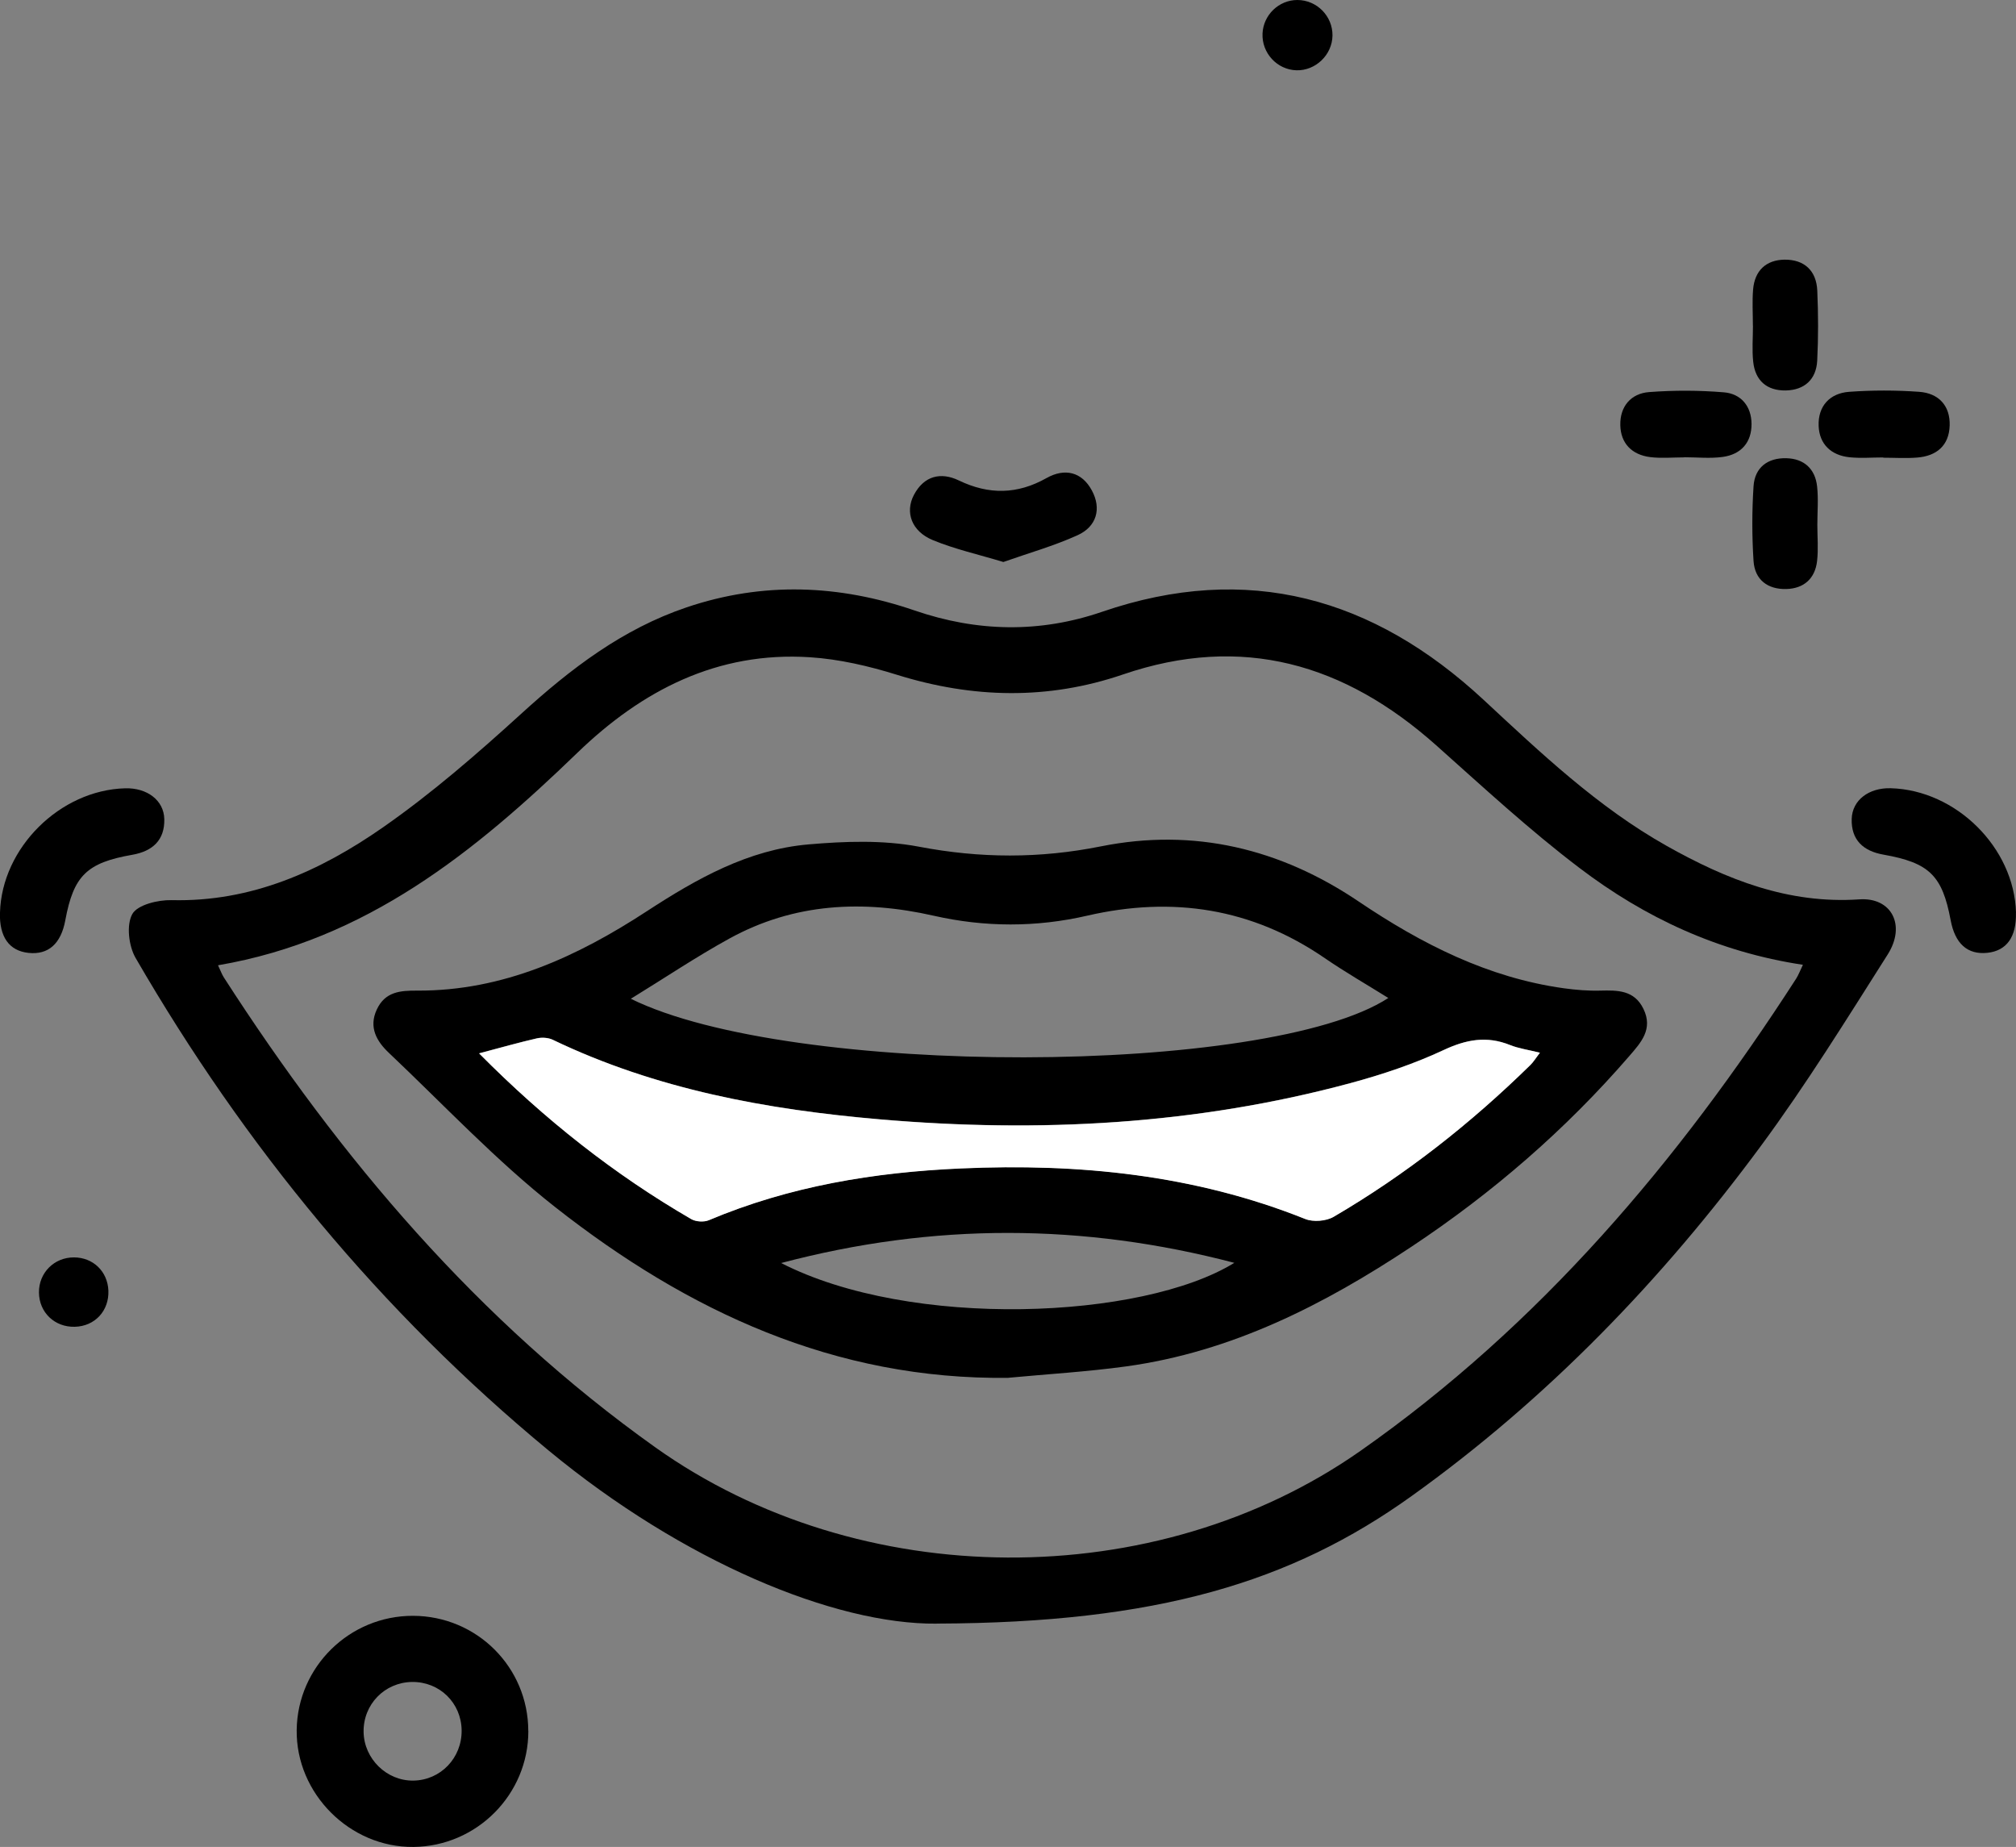
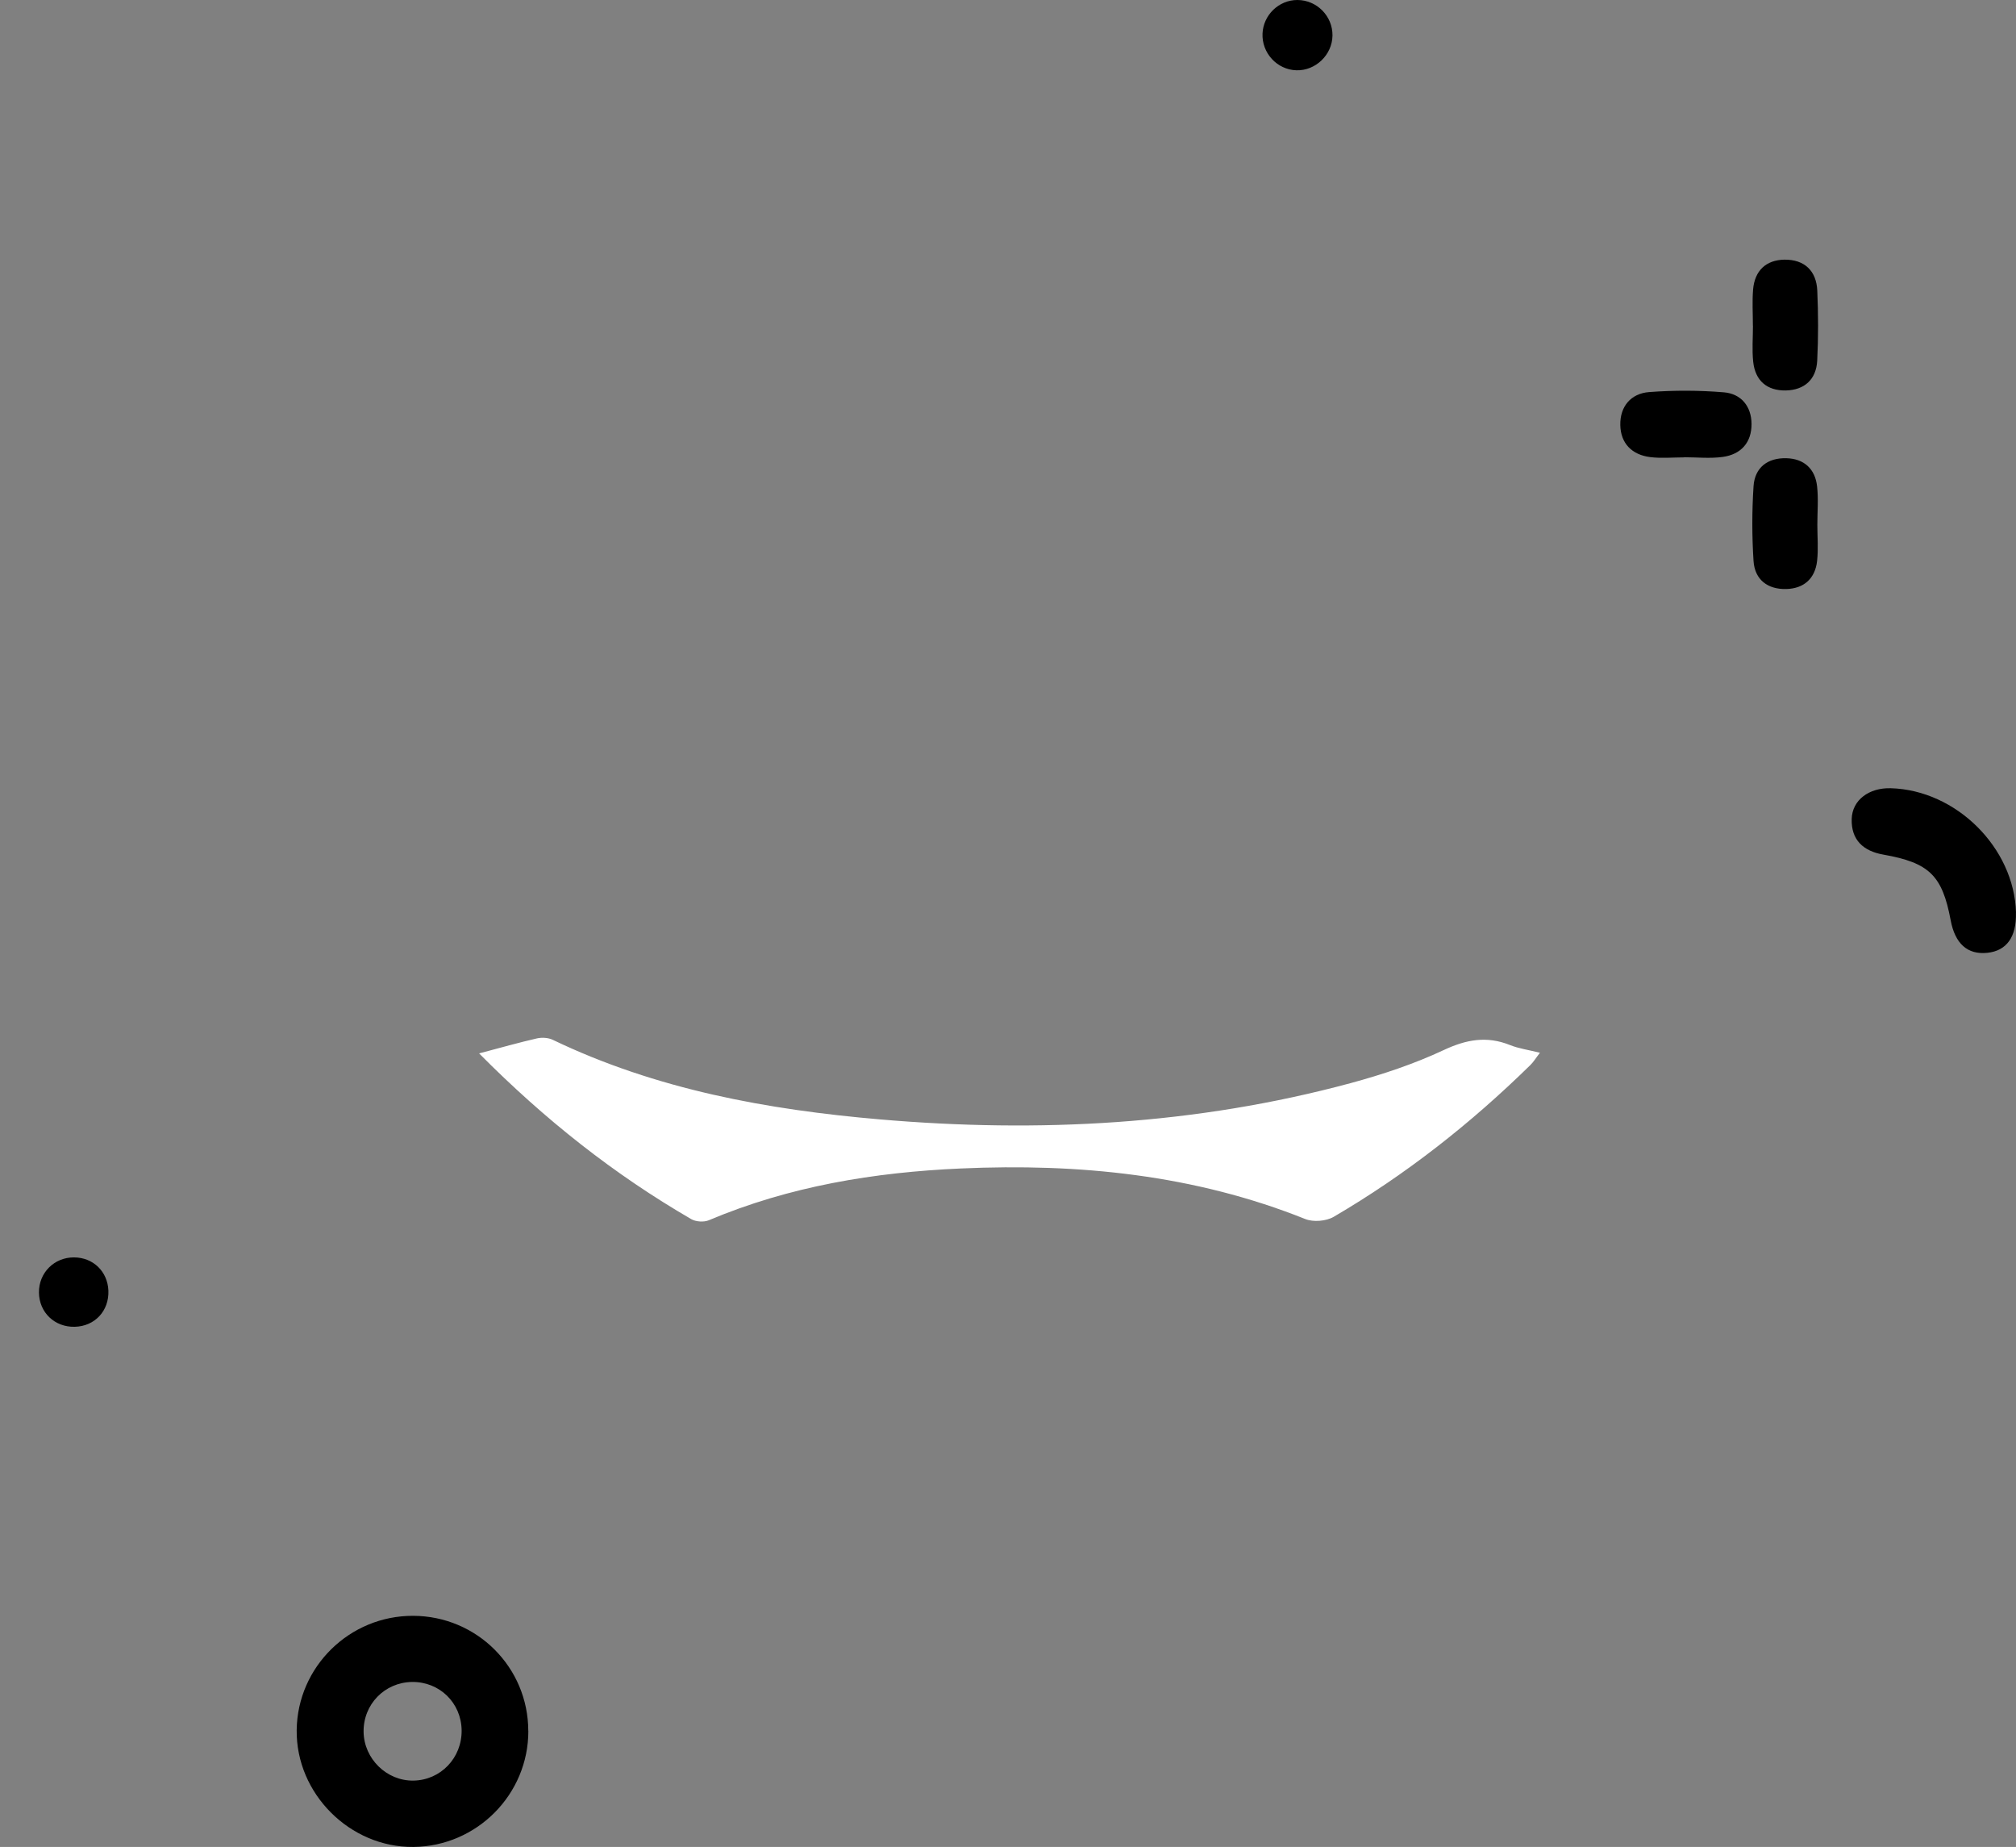
<svg xmlns="http://www.w3.org/2000/svg" id="Layer_1" viewBox="0 0 311.55 285.37">
  <rect x="0" y="0" width="311.55" height="285.37" fill="#808080" stroke="none" />
  <defs>
    <style> .cls-1 { fill: #fff; } </style>
  </defs>
-   <path d="M144.75,250.87c-15.81.14-39.2-9.6-59.94-26.73-25.98-21.46-47.01-47.04-63.85-76.12-1.07-1.84-1.45-5.09-.52-6.78.8-1.44,3.97-2.21,6.07-2.16,12.34.31,22.98-4.49,32.68-11.25,7.53-5.25,14.54-11.34,21.35-17.54,7.64-6.96,15.66-13.1,25.57-16.45,11.8-3.99,23.55-3.52,35.22.48,9.66,3.32,19.33,3.52,28.98.21,22.5-7.72,41.96-2.19,58.95,13.59,8.88,8.25,17.65,16.58,28.29,22.57,9.24,5.2,18.83,9.02,29.8,8.27,4.96-.34,7.24,3.99,4.37,8.52-6.34,9.99-12.59,20.09-19.61,29.6-15.27,20.68-32.97,39.04-53.97,54.08-18.56,13.3-39.3,19.59-73.37,19.7ZM33.7,149.16c.38.8.58,1.37.89,1.86,18.05,28.02,39.28,53.09,66.64,72.58,31.56,22.49,77.31,22.8,109.02.57,27.72-19.44,49.11-44.72,67.32-72.95.37-.58.61-1.24,1.05-2.15-13.08-1.97-24.44-7.29-34.54-14.97-7.73-5.86-14.89-12.49-22.14-18.95-14.15-12.6-29.97-17.23-48.39-10.94-11.59,3.96-23.22,3.7-34.91.06-4.36-1.36-8.95-2.43-13.49-2.72-14.27-.92-25.93,5.11-35.9,14.74-15.85,15.32-32.65,28.94-55.53,32.85Z" />
  <path d="M81.65,267.45c.01,9.79-7.94,17.82-17.76,17.92-9.82.1-18.16-8.24-18.04-18.06.12-9.78,8.17-17.68,17.99-17.65,9.86.03,17.79,7.95,17.8,17.79ZM71.34,267.36c-.05-4.26-3.42-7.54-7.68-7.48-4.23.07-7.53,3.47-7.47,7.71.06,4.17,3.58,7.6,7.71,7.53,4.2-.07,7.49-3.5,7.44-7.77Z" />
  <path d="M311.54,141.01c.1,3.75-1.43,5.9-4.42,6.21-3.06.32-4.99-1.4-5.67-5.05-1.29-6.9-3.31-8.87-10.38-10.12-3.1-.54-5.01-2.25-4.91-5.53.09-2.91,2.68-4.83,6.05-4.73,10.1.29,19.07,9.2,19.34,19.22Z" />
-   <path d="M0,141c.28-10,9.27-18.93,19.35-19.2,3.37-.09,5.97,1.84,6.04,4.75.08,3.27-1.82,4.97-4.93,5.52-7.05,1.23-9.09,3.23-10.37,10.13-.67,3.63-2.63,5.36-5.69,5.03-2.99-.32-4.51-2.47-4.41-6.23Z" />
-   <path d="M155.08,86.84c-3.9-1.18-7.54-1.99-10.93-3.39-3.27-1.35-4.32-4.29-2.92-6.97,1.55-2.95,4.14-3.6,6.96-2.24,4.64,2.23,9.04,2.16,13.53-.37,2.84-1.6,5.47-.95,7.01,1.9,1.54,2.84.72,5.6-2.19,6.92-3.67,1.67-7.6,2.77-11.47,4.14Z" />
  <path d="M260.26,70.67c-1.74,0-3.51.17-5.22-.04-2.84-.35-4.59-2.12-4.64-4.96-.06-2.86,1.64-4.88,4.46-5.09,3.83-.29,7.73-.28,11.56.04,2.64.22,4.24,2.15,4.26,4.87.02,2.88-1.62,4.72-4.45,5.11-1.95.27-3.98.05-5.97.05,0,0,0,.01,0,.02Z" />
-   <path d="M291.04,70.68c-1.74,0-3.5.15-5.23-.03-2.84-.3-4.66-2.03-4.76-4.86-.11-3.03,1.71-5.03,4.71-5.25,3.59-.26,7.23-.26,10.82,0,2.99.21,4.82,2.12,4.72,5.22-.1,3.1-2.04,4.71-5.04,4.94-1.73.14-3.48.02-5.23.02,0,0,0-.02,0-.03Z" />
  <path d="M270.89,50.33c0-1.86-.12-3.74.03-5.59.24-2.91,1.99-4.58,4.86-4.62,3.06-.03,4.93,1.71,5.06,4.79.16,3.6.17,7.22-.01,10.81-.15,2.89-1.95,4.55-4.86,4.61-2.9.05-4.72-1.51-5.03-4.42-.2-1.84-.04-3.72-.04-5.59,0,0-.01,0-.02,0Z" />
  <path d="M280.85,81.09c0,1.86.17,3.75-.04,5.59-.31,2.71-2.03,4.25-4.74,4.33-2.89.08-4.89-1.43-5.08-4.33-.25-3.84-.25-7.71,0-11.55.19-2.91,2.2-4.41,5.08-4.33,2.71.07,4.44,1.63,4.74,4.34.22,1.96.04,3.97.04,5.96Z" />
  <path d="M205.92,5.5c-.04,2.98-2.62,5.45-5.58,5.36-2.99-.09-5.37-2.68-5.23-5.69C195.24,2.31,197.63,0,200.49,0c3.01,0,5.47,2.49,5.43,5.5Z" />
  <path d="M11.55,205c-3.1.08-5.5-2.21-5.53-5.29-.03-3.05,2.35-5.44,5.41-5.43,2.96.01,5.19,2.16,5.32,5.12.13,3.13-2.09,5.53-5.2,5.6Z" />
-   <path d="M155.85,212.89c-26.84.34-49.59-10.3-70.04-26.37-9.16-7.2-17.22-15.81-25.72-23.85-1.87-1.77-3.15-3.93-1.86-6.69,1.28-2.75,3.61-2.94,6.27-2.92,13.24.06,24.71-5.25,35.48-12.28,7.7-5.02,15.64-9.5,24.94-10.31,5.66-.49,11.56-.7,17.08.35,9.48,1.81,18.66,1.85,28.14-.05,14.36-2.87,27.69.33,39.84,8.53,9.69,6.53,19.95,11.77,31.71,13.4,1.84.25,3.73.41,5.58.36,2.71-.07,5.3-.09,6.71,2.83,1.51,3.12-.37,5.18-2.2,7.29-9.85,11.39-21.15,21.15-33.67,29.46-13.5,8.96-27.76,16.23-44.06,18.48-6.04.83-12.14,1.19-18.21,1.76ZM97.49,154.32c24.64,12.17,98.41,12,117.06-.12-3.28-2.05-6.63-3.97-9.81-6.15-11.27-7.74-23.53-9.61-36.72-6.57-7.89,1.82-15.82,1.8-23.72.01-10.94-2.48-21.58-1.97-31.57,3.52-5.12,2.81-9.98,6.08-15.24,9.31ZM74.05,162.76c10.14,10.22,20.85,18.67,32.77,25.59.71.41,1.95.49,2.71.17,12.46-5.26,25.57-7.41,38.96-8,18.22-.81,36.08.96,53.21,7.81,1.24.5,3.22.34,4.38-.33,11.14-6.5,21.21-14.44,30.42-23.47.49-.48.85-1.09,1.47-1.89-1.81-.45-3.29-.65-4.63-1.19-3.58-1.44-6.75-.85-10.25.78-4.6,2.15-9.49,3.79-14.4,5.11-23.86,6.44-48.18,7.71-72.7,5.6-17.46-1.5-34.57-4.62-50.56-12.29-.7-.34-1.68-.4-2.45-.23-2.77.63-5.5,1.41-8.94,2.32ZM120.72,195.15c20.01,10.27,55.82,8.75,70.03-.03-23.37-6.12-46.45-6.21-70.03.03Z" />
  <path class="cls-1" d="M74.05,162.76c3.44-.91,6.18-1.69,8.94-2.32.77-.17,1.75-.11,2.45.23,15.99,7.67,33.1,10.79,50.56,12.29,24.52,2.11,48.83.84,72.7-5.6,4.91-1.33,9.81-2.96,14.4-5.11,3.5-1.64,6.66-2.22,10.25-.78,1.34.54,2.82.74,4.63,1.19-.62.8-.98,1.41-1.47,1.89-9.21,9.03-19.28,16.96-30.42,23.47-1.16.67-3.14.83-4.38.33-17.13-6.85-35-8.62-53.21-7.81-13.39.59-26.5,2.74-38.96,8-.76.32-2,.24-2.71-.17-11.92-6.91-22.63-15.37-32.77-25.59Z" />
</svg>